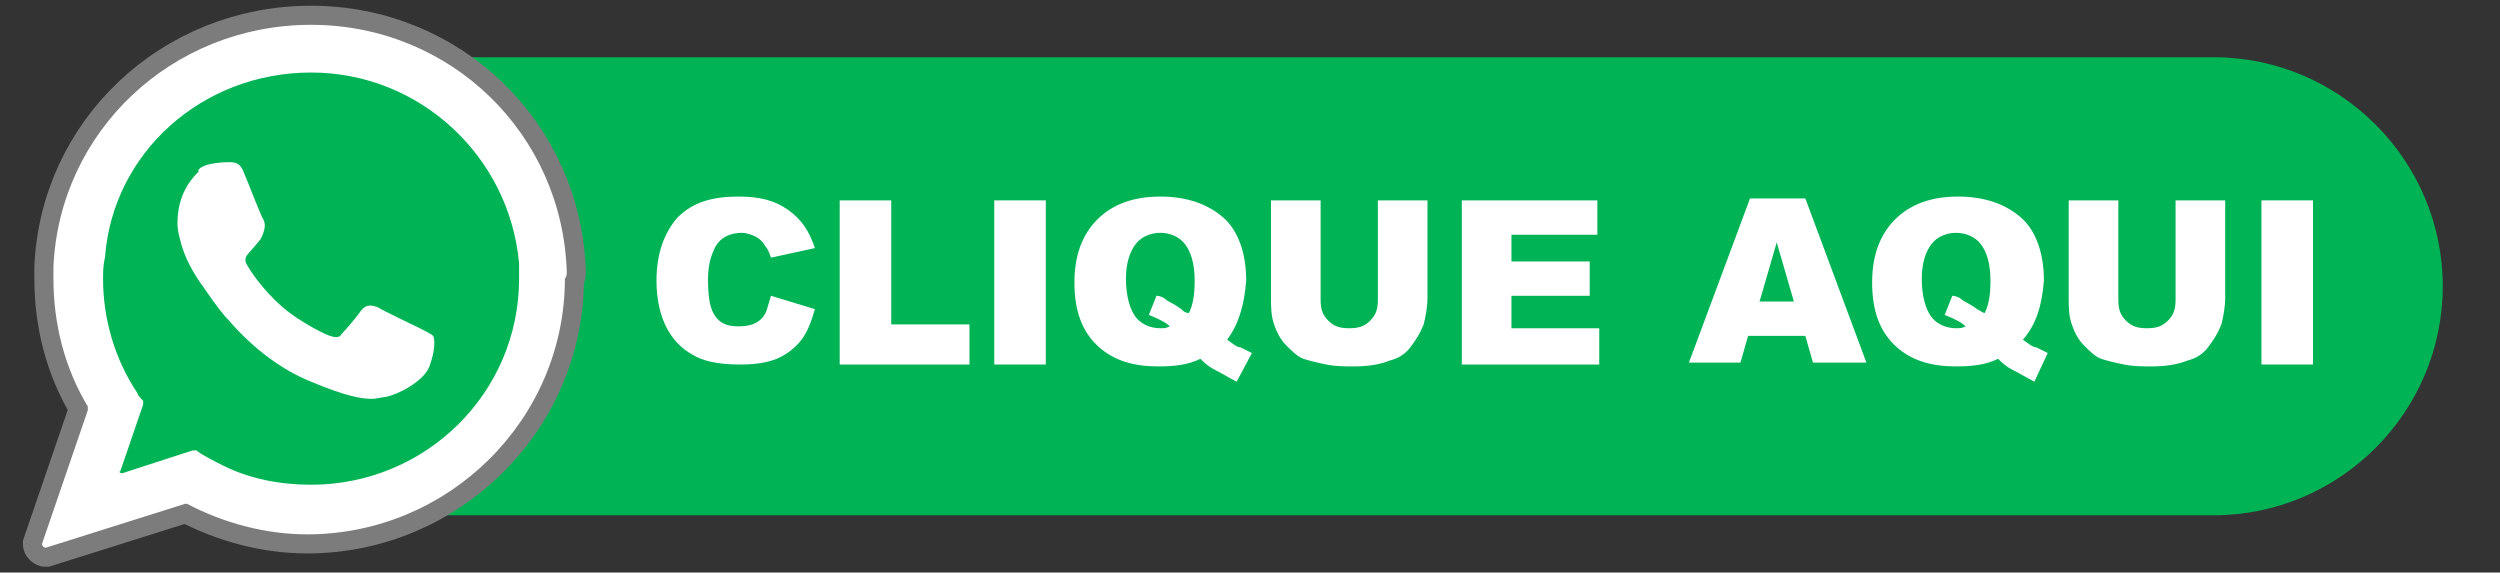
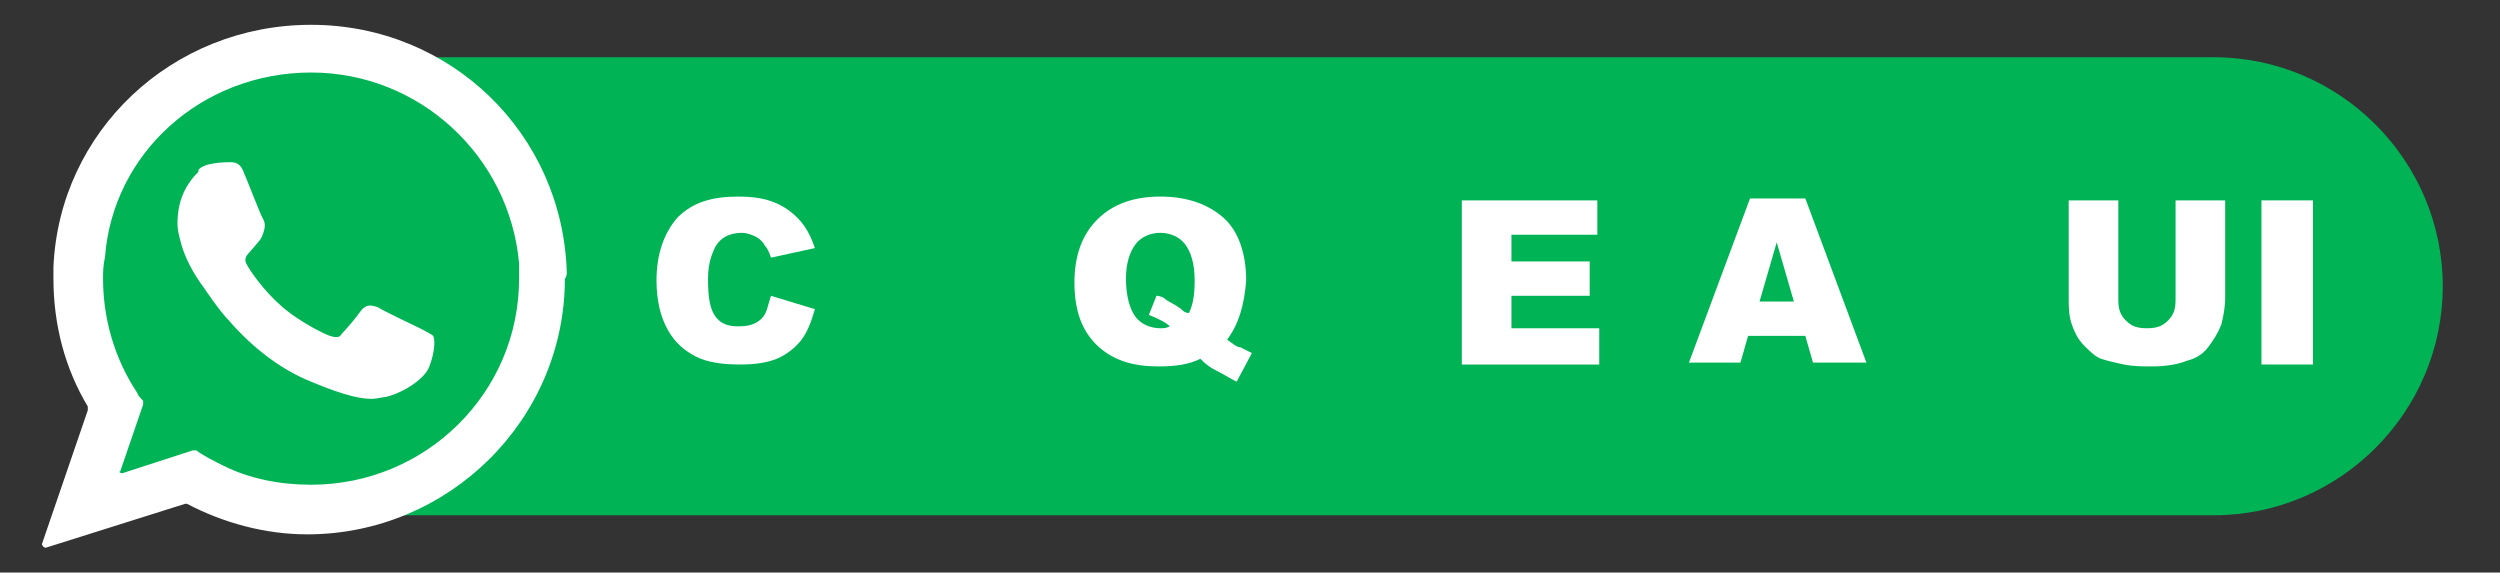
<svg xmlns="http://www.w3.org/2000/svg" version="1.1" id="Camada_1" x="0px" y="0px" viewBox="0 0 131 30" style="enable-background:new 0 0 131 30;" xml:space="preserve">
  <rect x="0" y="0" width="131" height="30" fill="#333333" stroke="none" />
  <style type="text/css">
	.st0{fill:#00B456;}
	.st1{fill:none;stroke:#7C7C7C;stroke-width:2;stroke-miterlimit:10;}
	.st2{fill:#FFFFFF;}
</style>
  <path class="st0" d="M116,27H13.5V3H116c6.6,0,12,5.4,12,12v0C128,21.6,122.6,27,116,27z" />
  <g>
    <g>
-       <path class="st1" d="M29.7,14.3c-0.2-7.3-6.1-13-13.4-13C9,1.3,3.1,6.9,2.8,14c0,0.2,0,0.4,0,0.6c0,2.4,0.6,4.7,1.8,6.7    c0,0,0,0.1,0,0.2l-2.4,7c0,0.1,0.1,0.2,0.2,0.2l7.3-2.3c0,0,0.1,0,0.1,0c1.9,1,4.1,1.6,6.3,1.6c7.4,0,13.5-6,13.5-13.4    C29.7,14.5,29.7,14.3,29.7,14.3z M7.2,20.6c-1.2-1.8-1.8-3.9-1.8-6c0-0.3,0-0.7,0.1-1.1C5.9,8,10.6,3.8,16.3,3.8    c5.7,0,10.4,4.4,10.9,10c0,0.3,0,0.6,0,0.8c0,6-4.9,10.8-10.9,10.8c-1.6,0-3.2-0.3-4.6-1c-0.4-0.2-1.2-0.6-1.4-0.8    c0,0-0.1,0-0.2,0l-3.7,1.2c-0.1,0-0.2-0.1-0.1-0.1l1.2-3.5c0-0.1,0-0.1,0-0.2C7.4,20.9,7.2,20.7,7.2,20.6z" />
-     </g>
+       </g>
    <path class="st1" d="M22.7,17.6c-0.1-0.1-0.7-0.4-0.7-0.4c-0.2-0.1-1.9-0.9-2.2-1.1c-0.3-0.1-0.6-0.2-0.9,0.2c-0.2,0.3-0.8,1-1,1.2   c-0.1,0.2-0.3,0.2-0.6,0.1c-0.1,0-1.6-0.7-2.6-1.6c-0.9-0.8-1.6-1.8-1.8-2.2c-0.1-0.2,0-0.4,0.1-0.5c0.1-0.1,0.6-0.7,0.6-0.7   c0.1-0.1,0.2-0.4,0.2-0.4c0.1-0.3,0.1-0.5,0-0.7c-0.1-0.1-0.9-2.2-1-2.4c-0.2-0.6-0.5-0.6-0.8-0.6c-0.1,0-1.3,0-1.6,0.4L10.4,9   c-0.4,0.4-1.1,1.2-1.1,2.7c0,0.4,0.1,0.7,0.2,1.1c0.2,0.7,0.6,1.5,1.2,2.3c0,0,0.8,1.2,1.3,1.7c1.3,1.5,2.8,2.6,4.3,3.2   c1.9,0.8,2.7,0.9,3.2,0.9c0.2,0,0.6-0.1,0.7-0.1c0.6-0.1,2-0.8,2.3-1.6C22.8,18.4,22.8,17.8,22.7,17.6z" />
  </g>
  <path id="XMLID_36_" class="st0" d="M28.5,14.3c0-6.6-5.4-12-12-12c-6.6,0-12,5.4-12,12c0,2.5,0.7,4.8,2,6.7  c0.4,0.7-1.6,3.8-1.1,4.4c0.7,0.7,4-1.3,4.9-0.8c1.8,1.1,3.9,1.7,6.2,1.7C23.1,26.3,28.5,20.9,28.5,14.3z" />
  <g>
    <g>
      <path class="st2" d="M29.7,14.3c-0.2-7.3-6.1-13-13.4-13C9,1.3,3.1,6.9,2.8,14c0,0.2,0,0.4,0,0.6c0,2.4,0.6,4.7,1.8,6.7    c0,0,0,0.1,0,0.2l-2.4,7c0,0.1,0.1,0.2,0.2,0.2l7.3-2.3c0,0,0.1,0,0.1,0c1.9,1,4.1,1.6,6.3,1.6c7.4,0,13.5-6,13.5-13.4    C29.7,14.5,29.7,14.3,29.7,14.3z M7.2,20.6c-1.2-1.8-1.8-3.9-1.8-6c0-0.3,0-0.7,0.1-1.1C5.9,8,10.6,3.8,16.3,3.8    c5.7,0,10.4,4.4,10.9,10c0,0.3,0,0.6,0,0.8c0,6-4.9,10.8-10.9,10.8c-1.6,0-3.2-0.3-4.6-1c-0.4-0.2-1.2-0.6-1.4-0.8    c0,0-0.1,0-0.2,0l-3.7,1.2c-0.1,0-0.2-0.1-0.1-0.1l1.2-3.5c0-0.1,0-0.1,0-0.2C7.4,20.9,7.2,20.7,7.2,20.6z" />
    </g>
    <path class="st2" d="M22.7,17.6c-0.1-0.1-0.7-0.4-0.7-0.4c-0.2-0.1-1.9-0.9-2.2-1.1c-0.3-0.1-0.6-0.2-0.9,0.2c-0.2,0.3-0.8,1-1,1.2   c-0.1,0.2-0.3,0.2-0.6,0.1c-0.1,0-1.6-0.7-2.6-1.6c-0.9-0.8-1.6-1.8-1.8-2.2c-0.1-0.2,0-0.4,0.1-0.5c0.1-0.1,0.6-0.7,0.6-0.7   c0.1-0.1,0.2-0.4,0.2-0.4c0.1-0.3,0.1-0.5,0-0.7c-0.1-0.1-0.9-2.2-1-2.4c-0.2-0.6-0.5-0.6-0.8-0.6c-0.1,0-1.3,0-1.6,0.4L10.4,9   c-0.4,0.4-1.1,1.2-1.1,2.7c0,0.4,0.1,0.7,0.2,1.1c0.2,0.7,0.6,1.5,1.2,2.3c0,0,0.8,1.2,1.3,1.7c1.3,1.5,2.8,2.6,4.3,3.2   c1.9,0.8,2.7,0.9,3.2,0.9c0.2,0,0.6-0.1,0.7-0.1c0.6-0.1,2-0.8,2.3-1.6C22.8,18.4,22.8,17.8,22.7,17.6z" />
  </g>
  <g>
    <path class="st2" d="M40.4,15.5l2.3,0.7c-0.2,0.7-0.4,1.2-0.7,1.6s-0.8,0.8-1.3,1s-1.1,0.3-1.9,0.3c-0.9,0-1.7-0.1-2.3-0.4   c-0.6-0.3-1.1-0.7-1.5-1.4c-0.4-0.7-0.6-1.6-0.6-2.6c0-1.4,0.4-2.5,1.1-3.3c0.8-0.8,1.8-1.1,3.2-1.1c1.1,0,1.9,0.2,2.6,0.7   s1.1,1.1,1.4,2l-2.3,0.5c-0.1-0.3-0.2-0.5-0.3-0.6c-0.1-0.2-0.3-0.4-0.5-0.5s-0.5-0.2-0.7-0.2c-0.6,0-1.1,0.2-1.4,0.7   c-0.2,0.4-0.4,0.9-0.4,1.7c0,1,0.1,1.6,0.4,2c0.3,0.4,0.7,0.5,1.2,0.5c0.5,0,0.9-0.1,1.2-0.4S40.2,16.1,40.4,15.5z" />
-     <path class="st2" d="M44,10.5h2.7v6.5h4.1v2.1H44V10.5z" />
-     <path class="st2" d="M52.1,10.5h2.7v8.6h-2.7V10.5z" />
    <path class="st2" d="M64.3,17.8c0.3,0.2,0.5,0.4,0.7,0.4c0.2,0.1,0.4,0.2,0.6,0.3L64.8,20c-0.4-0.2-0.7-0.4-1.1-0.6   s-0.6-0.4-0.8-0.6c-0.6,0.3-1.3,0.4-2.2,0.4c-1.3,0-2.3-0.3-3.1-1c-0.9-0.8-1.3-1.9-1.3-3.4c0-1.4,0.4-2.5,1.2-3.3s1.9-1.2,3.3-1.2   c1.4,0,2.5,0.4,3.3,1.1s1.2,1.9,1.2,3.3C65.2,16,64.9,17,64.3,17.8z M62.3,16.4c0.2-0.4,0.3-0.9,0.3-1.7c0-0.9-0.2-1.5-0.5-1.9   s-0.8-0.6-1.3-0.6c-0.5,0-1,0.2-1.3,0.6s-0.5,1-0.5,1.8c0,0.9,0.2,1.6,0.5,2s0.8,0.6,1.3,0.6c0.2,0,0.3,0,0.5-0.1   c-0.2-0.2-0.6-0.4-1.1-0.6l0.4-1c0.2,0,0.4,0.1,0.5,0.2s0.4,0.2,0.8,0.5C62,16.3,62.1,16.4,62.3,16.4z" />
-     <path class="st2" d="M72.2,10.5h2.6v5.1c0,0.5-0.1,1-0.2,1.4c-0.2,0.5-0.4,0.8-0.7,1.2s-0.7,0.6-1.1,0.7c-0.5,0.2-1.1,0.3-1.9,0.3   c-0.4,0-0.9,0-1.4-0.1s-0.9-0.2-1.2-0.3s-0.6-0.4-0.9-0.7s-0.5-0.7-0.6-1c-0.2-0.5-0.2-1-0.2-1.5v-5.1h2.6v5.2   c0,0.5,0.1,0.8,0.4,1.1c0.3,0.3,0.6,0.4,1.1,0.4c0.5,0,0.8-0.1,1.1-0.4c0.3-0.3,0.4-0.6,0.4-1.1V10.5z" />
    <path class="st2" d="M76.6,10.5h7.1v1.8h-4.5v1.4h4.1v1.8h-4.1v1.7h4.6v1.9h-7.2V10.5z" />
    <path class="st2" d="M94.6,17.6h-3l-0.4,1.4h-2.7l3.2-8.6h2.9l3.2,8.6H95L94.6,17.6z M94,15.8l-0.9-3.1l-0.9,3.1H94z" />
-     <path class="st2" d="M106,17.8c0.3,0.2,0.5,0.4,0.7,0.4c0.2,0.1,0.4,0.2,0.6,0.3l-0.7,1.5c-0.4-0.2-0.7-0.4-1.1-0.6   s-0.6-0.4-0.8-0.6c-0.6,0.3-1.3,0.4-2.2,0.4c-1.3,0-2.3-0.3-3.1-1c-0.9-0.8-1.3-1.9-1.3-3.4c0-1.4,0.4-2.5,1.2-3.3s1.9-1.2,3.3-1.2   c1.4,0,2.5,0.4,3.3,1.1s1.2,1.9,1.2,3.3C107,16,106.7,17,106,17.8z M104,16.4c0.2-0.4,0.3-0.9,0.3-1.7c0-0.9-0.2-1.5-0.5-1.9   s-0.8-0.6-1.3-0.6c-0.5,0-1,0.2-1.3,0.6s-0.5,1-0.5,1.8c0,0.9,0.2,1.6,0.5,2s0.8,0.6,1.3,0.6c0.2,0,0.3,0,0.5-0.1   c-0.2-0.2-0.6-0.4-1.1-0.6l0.4-1c0.2,0,0.4,0.1,0.5,0.2s0.4,0.2,0.8,0.5C103.8,16.3,103.9,16.4,104,16.4z" />
    <path class="st2" d="M114,10.5h2.6v5.1c0,0.5-0.1,1-0.2,1.4c-0.2,0.5-0.4,0.8-0.7,1.2s-0.7,0.6-1.1,0.7c-0.5,0.2-1.1,0.3-1.9,0.3   c-0.4,0-0.9,0-1.4-0.1s-0.9-0.2-1.2-0.3s-0.6-0.4-0.9-0.7s-0.5-0.7-0.6-1c-0.2-0.5-0.2-1-0.2-1.5v-5.1h2.6v5.2   c0,0.5,0.1,0.8,0.4,1.1c0.3,0.3,0.6,0.4,1.1,0.4c0.5,0,0.8-0.1,1.1-0.4c0.3-0.3,0.4-0.6,0.4-1.1V10.5z" />
    <path class="st2" d="M118.5,10.5h2.7v8.6h-2.7V10.5z" />
  </g>
</svg>